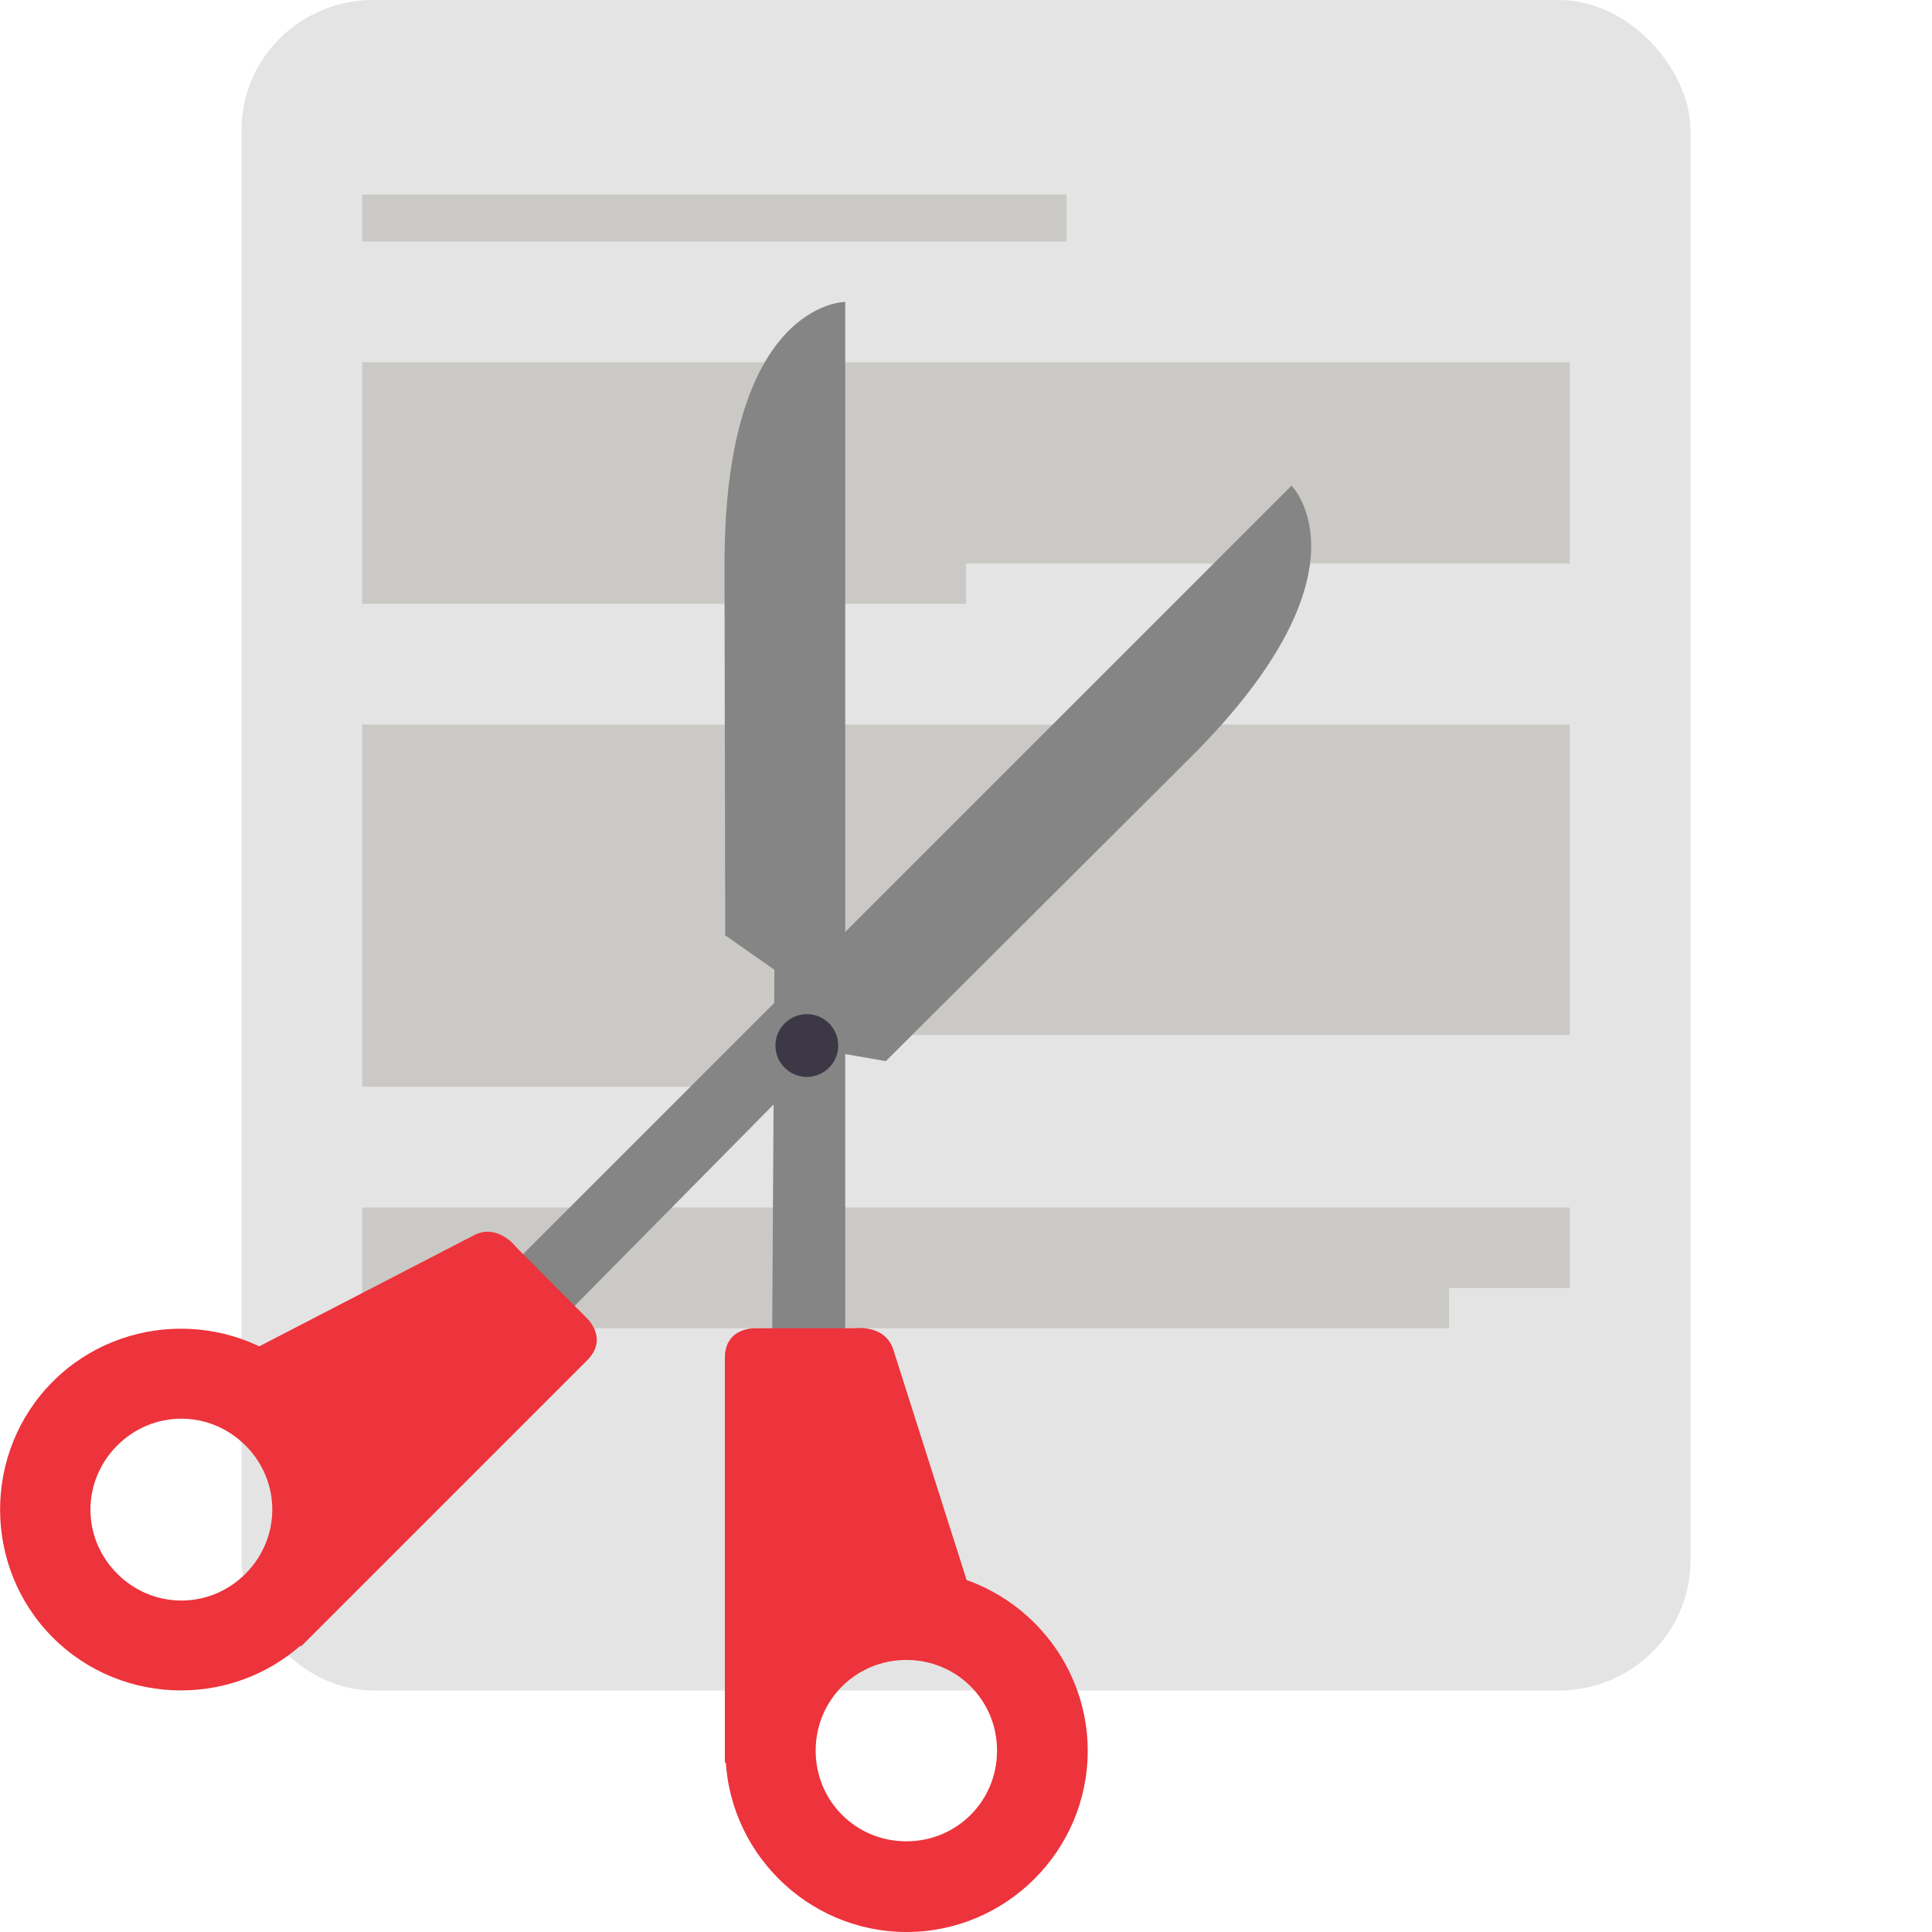
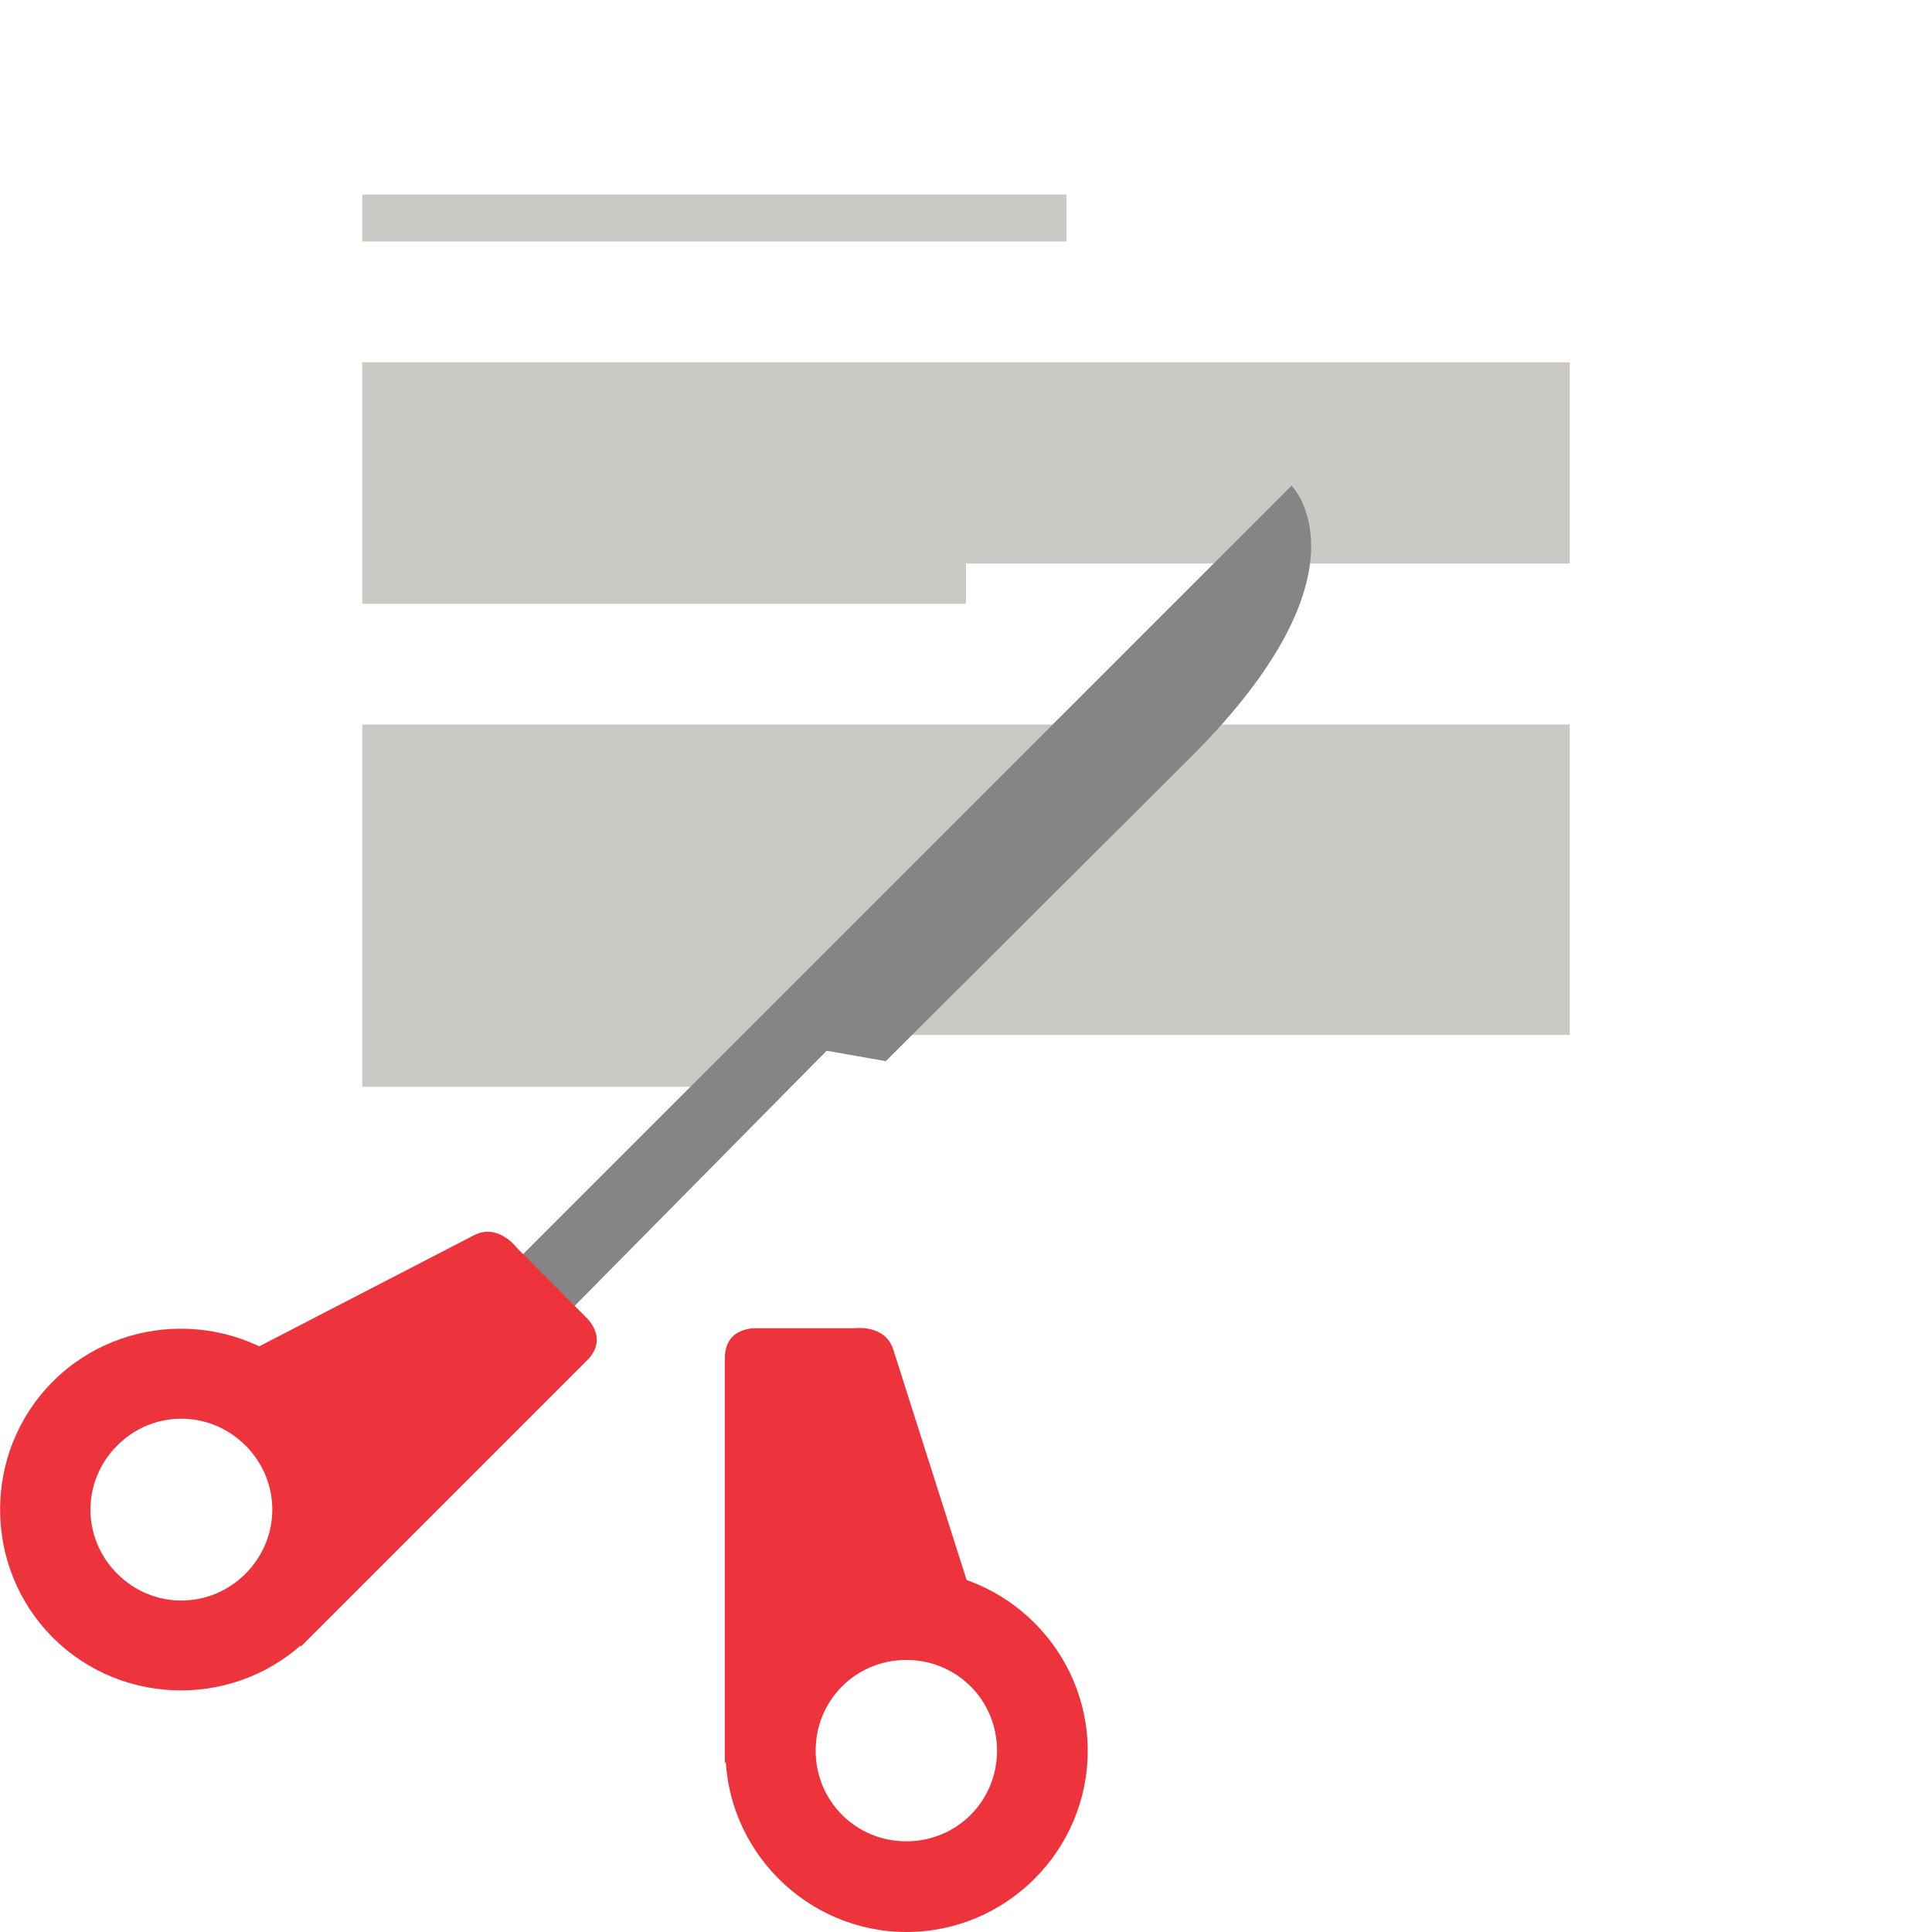
<svg xmlns="http://www.w3.org/2000/svg" width="16" height="16" version="1.1">
-   <rect style="fill:#e4e4e4" width="12" height="14" x="2" y="0" rx="1.091" ry="1.077" />
-   <path style="fill:#cac9c5" d="m 3,10 v 1 h 9 v -0.333 h 1 V 10 Z" />
  <path style="fill:#cac9c5" d="M 3,1.611 V 2 H 8.833 V 1.611 Z" />
  <path style="fill:#cac9c5" d="M 3,6 H 13 V 8.571 H 6.317 V 9 H 3 Z" />
  <path style="fill:#cac9c5" d="M 8,4.667 V 5 H 3 V 3 h 10 v 1.667 z" />
-   <path style="fill:#858585" d="M 6.393,11.377 H 7 V 2.5 c 0,0 -1,-1.4e-6 -1,2.173 L 6.006,7.746 6.413,8.031 Z" />
  <path style="fill:#ed333b" d="M 6.003,14.6 V 11.247 C 6.003,10.981 6.269,11 6.269,11 h 0.803 c 0,0 0.255,-0.037 0.325,0.174 L 8.022,13.138 Z" />
  <path style="fill:#ed333b" d="m 7.508,13 c -0.825,0 -1.5,0.675 -1.5,1.5 0,0.825 0.675,1.5 1.5,1.5 0.825,0 1.5,-0.675 1.5,-1.5 0,-0.825 -0.675,-1.5 -1.5,-1.5 z m -0.002,0.747 c 0.418,0 0.751,0.333 0.751,0.751 0,0.418 -0.333,0.751 -0.751,0.751 -0.418,0 -0.751,-0.333 -0.751,-0.751 0,-0.418 0.333,-0.751 0.751,-0.751 z" />
  <path style="fill:#858585" d="M 4.495,11.082 4.066,10.652 10.696,4.022 c 0,0 0.707,0.707 -0.829,2.243 L 7.336,8.788 6.846,8.702 Z" />
  <path style="fill:#ed333b" d="m 2.491,13.637 2.371,-2.371 c 0.188,-0.188 -0.014,-0.362 -0.014,-0.362 L 4.281,10.335 c 0,0 -0.154,-0.207 -0.352,-0.107 l -1.831,0.947 z" />
  <path style="fill:#ed333b" d="m 2.559,11.441 c 0.583,0.583 0.583,1.538 0,2.121 -0.583,0.583 -1.538,0.583 -2.121,0 -0.583,-0.583 -0.583,-1.538 -2.8e-7,-2.121 0.583,-0.583 1.538,-0.583 2.121,1e-6 z m -0.526,0.53 c -0.296,-0.296 -0.767,-0.296 -1.062,0 -0.296,0.296 -0.296,0.767 -4.9e-7,1.062 0.296,0.296 0.767,0.296 1.062,-1e-6 0.296,-0.296 0.296,-0.767 -3e-7,-1.062 z" />
-   <circle style="fill:#3d3846" cx="-10.849" cy="1.398" r=".26" transform="matrix(-0.707,-0.707,-0.707,0.707,0,0)" />
</svg>